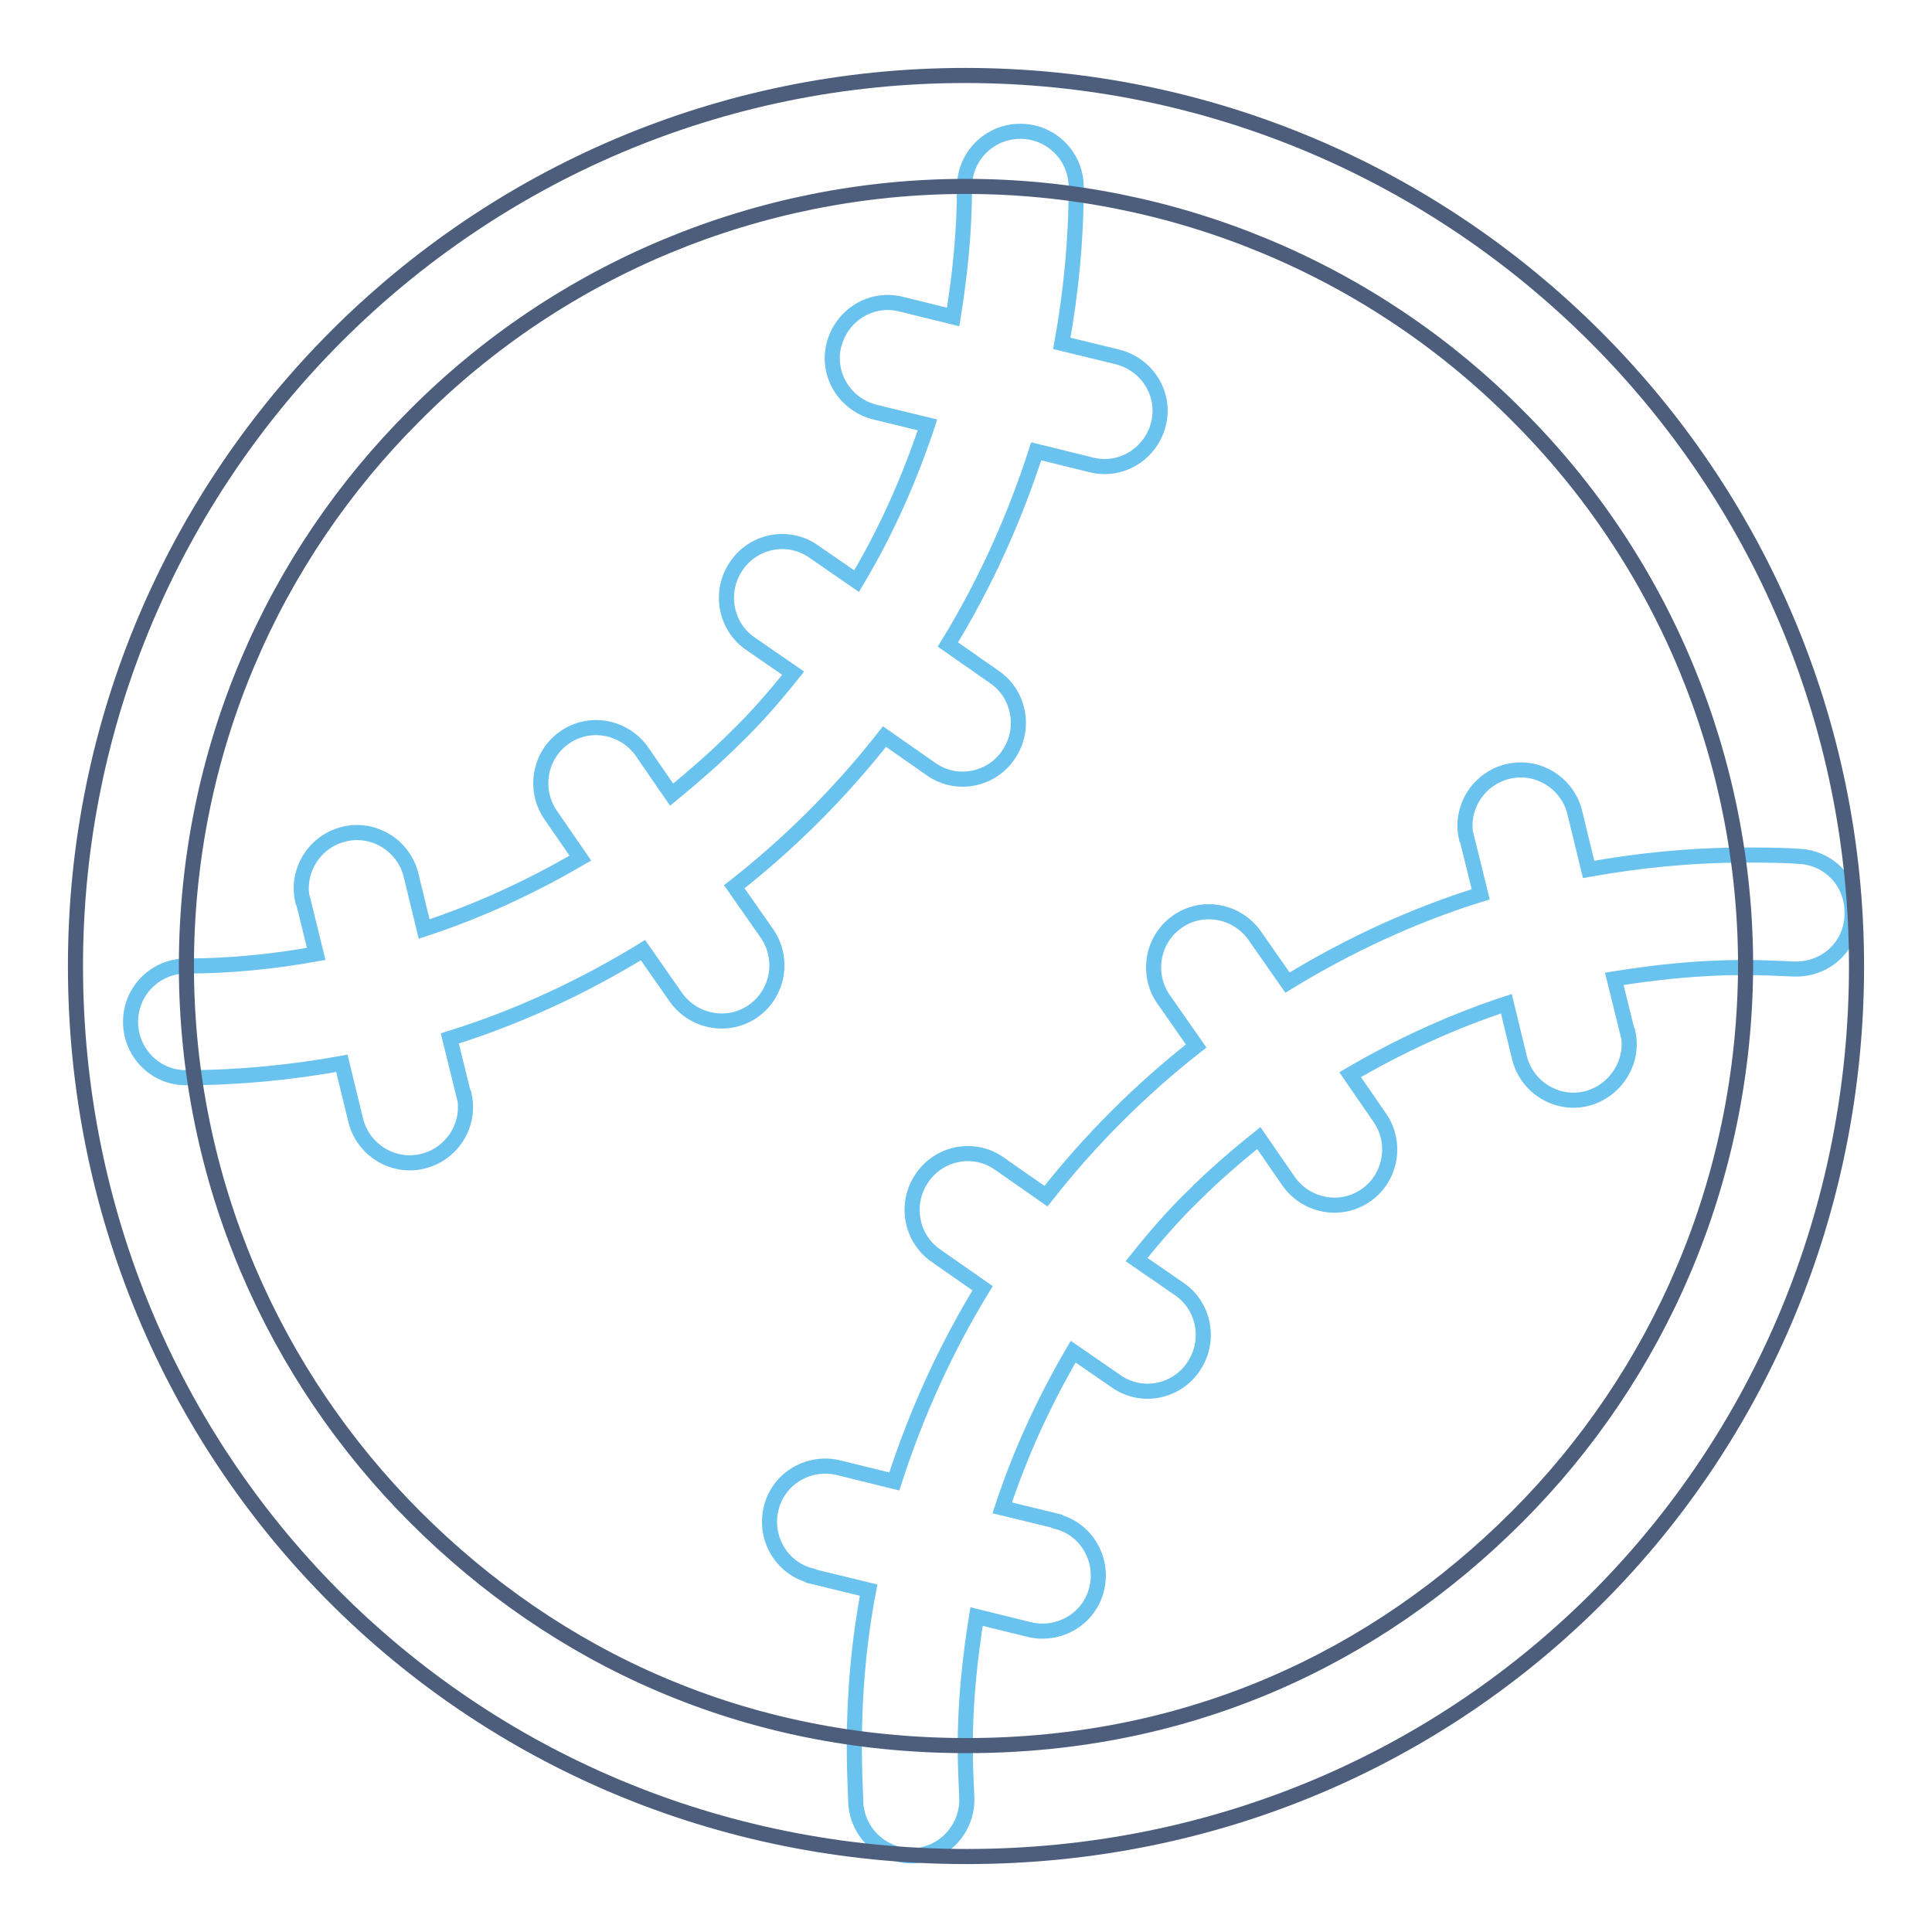
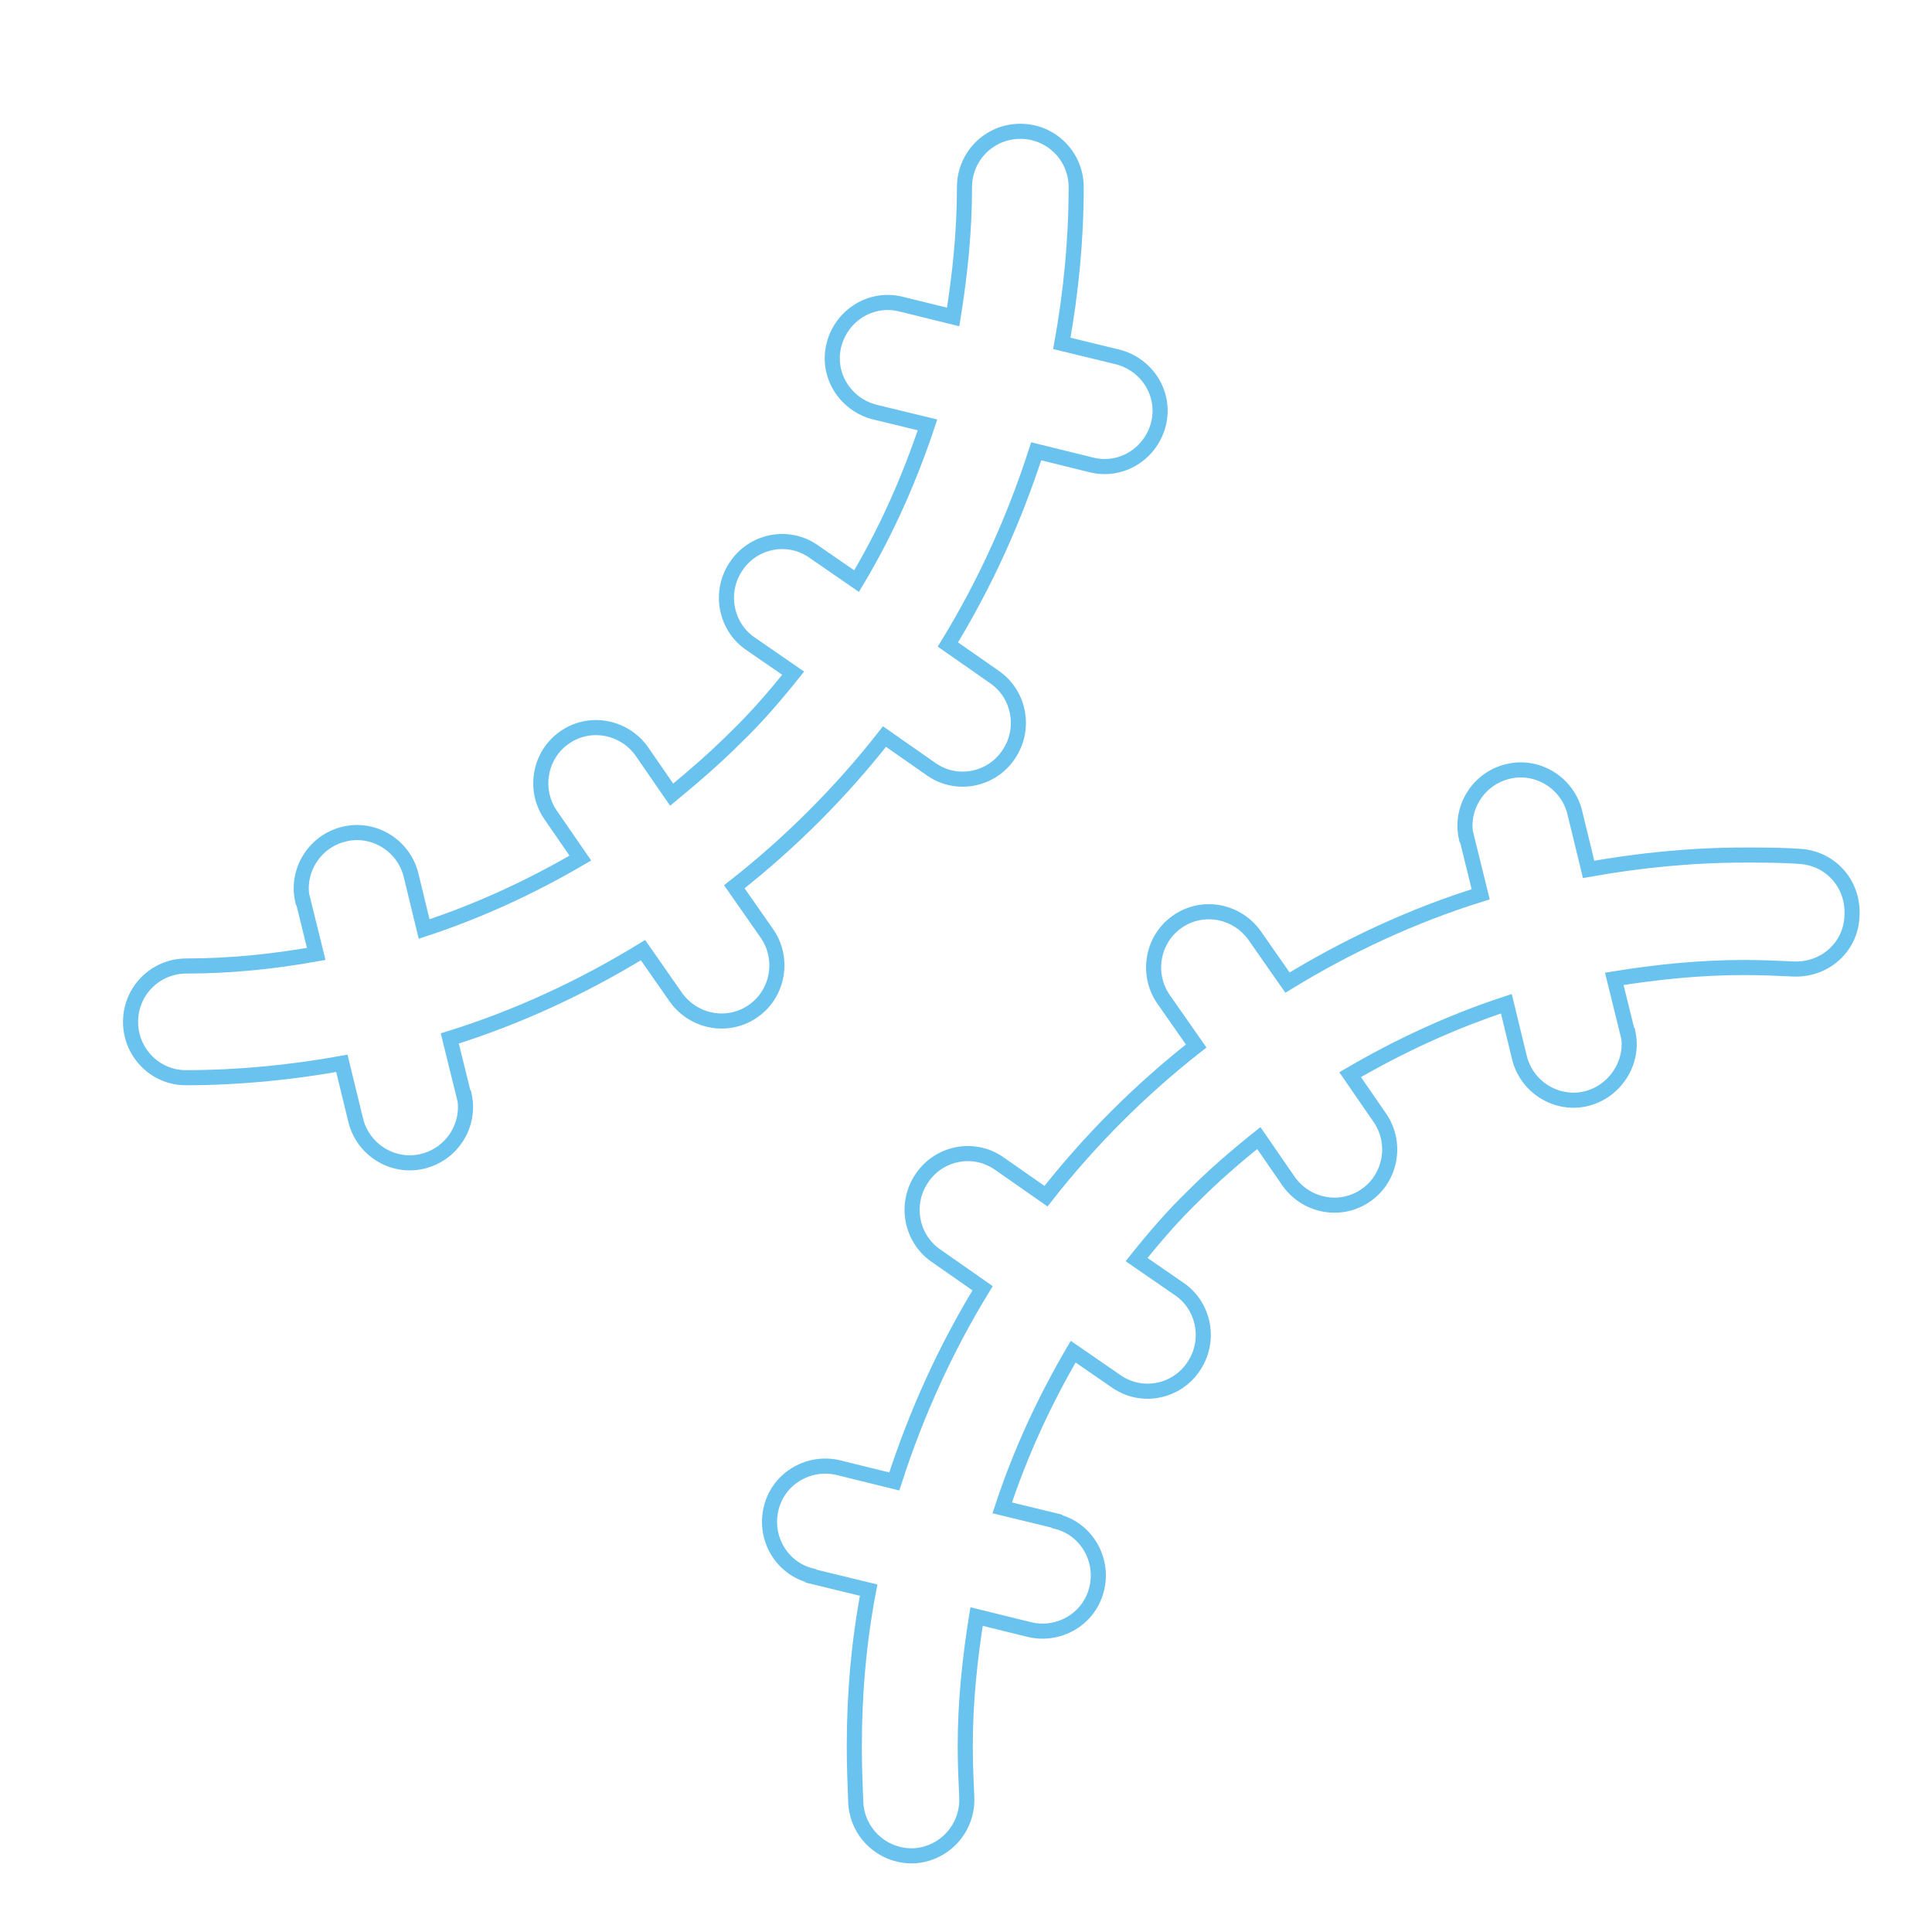
<svg xmlns="http://www.w3.org/2000/svg" version="1.1" x="0px" y="0px" viewBox="0 0 256 256" enable-background="new 0 0 256 256" xml:space="preserve">
  <g>
    <path stroke-width="2" fill-opacity="0" stroke="#6ac2ee" d="M24.6,142.8c7.1,0,14-0.7,20.7-1.9l1.8,7.4c0.9,4,4.9,6.5,8.8,5.6c4-0.9,6.5-4.9,5.6-8.8 c0-0.1,0-0.2-0.1-0.2l-1.8-7.3c9-2.8,17.6-6.8,25.6-11.7l4.4,6.3c2.4,3.3,7,4.1,10.3,1.7c3.2-2.3,4-6.8,1.8-10.1l-4.4-6.3 c7.4-5.8,14.1-12.5,19.9-19.9l6.3,4.4c3.4,2.3,8,1.3,10.2-2.1c2.2-3.3,1.4-7.8-1.8-10.1l-6.3-4.4c4.9-8,8.8-16.6,11.7-25.6l7.3,1.8 c4,1,7.9-1.5,8.9-5.4c1-4-1.5-7.9-5.4-8.9l-7.4-1.8c1.2-6.7,1.9-13.6,1.9-20.7c0-4.1-3.3-7.4-7.4-7.4s-7.4,3.3-7.4,7.4 c0,5.9-0.6,11.6-1.5,17.2l-6.9-1.7c-4-1-7.9,1.5-8.9,5.4c-1,4,1.5,7.9,5.4,8.9l0,0l7,1.7c-2.4,7.2-5.5,14.2-9.4,20.7l-5.8-4 c-3.4-2.3-8-1.3-10.2,2.1c-2.2,3.3-1.4,7.8,1.8,10.1l5.8,4c-2.4,3-4.9,5.9-7.6,8.5c-2.7,2.7-5.6,5.2-8.5,7.6l-4-5.8 c-2.4-3.3-7-4.1-10.3-1.7c-3.2,2.3-4,6.8-1.8,10.1l4,5.8c-6.5,3.8-13.4,7-20.7,9.4l-1.7-7c-0.9-4-4.9-6.5-8.8-5.6 c-4,0.9-6.5,4.9-5.6,8.8c0,0.1,0,0.2,0.1,0.2l1.7,6.9c-5.6,1-11.3,1.6-17.2,1.6c-4.1,0-7.4,3.3-7.4,7.4S20.6,142.8,24.6,142.8 L24.6,142.8z M238.8,113.5c-2.5-0.2-5.1-0.2-7.6-0.2c-7.1,0-14,0.7-20.7,1.9l-1.8-7.4c-0.9-4-4.9-6.5-8.8-5.6 c-4,0.9-6.5,4.9-5.6,8.8c0,0.1,0,0.2,0.1,0.2l1.8,7.3c-9,2.8-17.6,6.8-25.6,11.7l-4.4-6.3c-2.4-3.3-7-4.1-10.3-1.7 c-3.2,2.3-4,6.8-1.8,10.1l4.4,6.3c-7.4,5.8-14.1,12.5-19.9,19.9l-6.3-4.4c-3.4-2.3-8-1.3-10.2,2.1c-2.2,3.3-1.4,7.8,1.8,10.1 l6.3,4.4c-4.9,8-8.8,16.6-11.7,25.6l-7.3-1.8c-3.9-1-8,1.3-9,5.3c-1,3.9,1.3,8,5.3,9c0.1,0,0.2,0,0.2,0.1l7.4,1.8 c-1.3,6.8-1.9,13.7-1.9,20.7c0,2.6,0.1,5.1,0.2,7.6c0.3,4.1,3.8,7.1,7.8,6.9c4.1-0.3,7.1-3.8,6.9-7.8l0,0c-0.1-2.2-0.2-4.4-0.2-6.7 c0-5.9,0.6-11.6,1.5-17.2l6.9,1.7c3.9,1,8-1.3,9-5.3c1-3.9-1.3-8-5.3-9c-0.1,0-0.2,0-0.2-0.1l-7-1.7c2.4-7.3,5.6-14.2,9.4-20.7 l5.8,4c3.4,2.3,8,1.3,10.2-2.1c2.2-3.3,1.4-7.8-1.8-10.1l-5.8-4c2.4-3,4.9-5.9,7.6-8.5c2.7-2.7,5.6-5.2,8.6-7.6l4,5.8 c2.4,3.3,7,4.1,10.3,1.7c3.2-2.3,4-6.8,1.8-10.1l-4-5.8c6.5-3.8,13.4-7,20.7-9.4l1.7,7c0.9,4,4.9,6.5,8.8,5.6s6.5-4.9,5.6-8.8 c0-0.1,0-0.2-0.1-0.2l-1.7-6.9c5.6-0.9,11.3-1.5,17.2-1.5c2.2,0,4.5,0.1,6.7,0.2c4.1,0.1,7.5-3,7.6-7.1 C245.6,117.2,242.7,113.9,238.8,113.5L238.8,113.5z" />
-     <path stroke-width="2" fill-opacity="0" stroke="#4d5e7d" d="M127.9,10C62.8,10,10,62.9,10,128c0,65.1,51.7,118,118.1,118c66.4,0,117.9-52.9,117.9-118 C246,62.9,193,10,127.9,10z M201,201c-18.7,18.7-43.4,30.3-72.9,30.3c-29.5,0-54.4-11.6-73.1-30.3c-18.7-18.7-30.3-44.5-30.3-73 c0-28.5,11.5-54.3,30.3-73c19.3-19.4,45.6-30.3,73-30.3c27.4,0,53.7,10.9,73,30.3c19.4,19.3,30.3,45.6,30.3,73 C231.2,156.5,219.7,182.3,201,201L201,201z" />
  </g>
</svg>